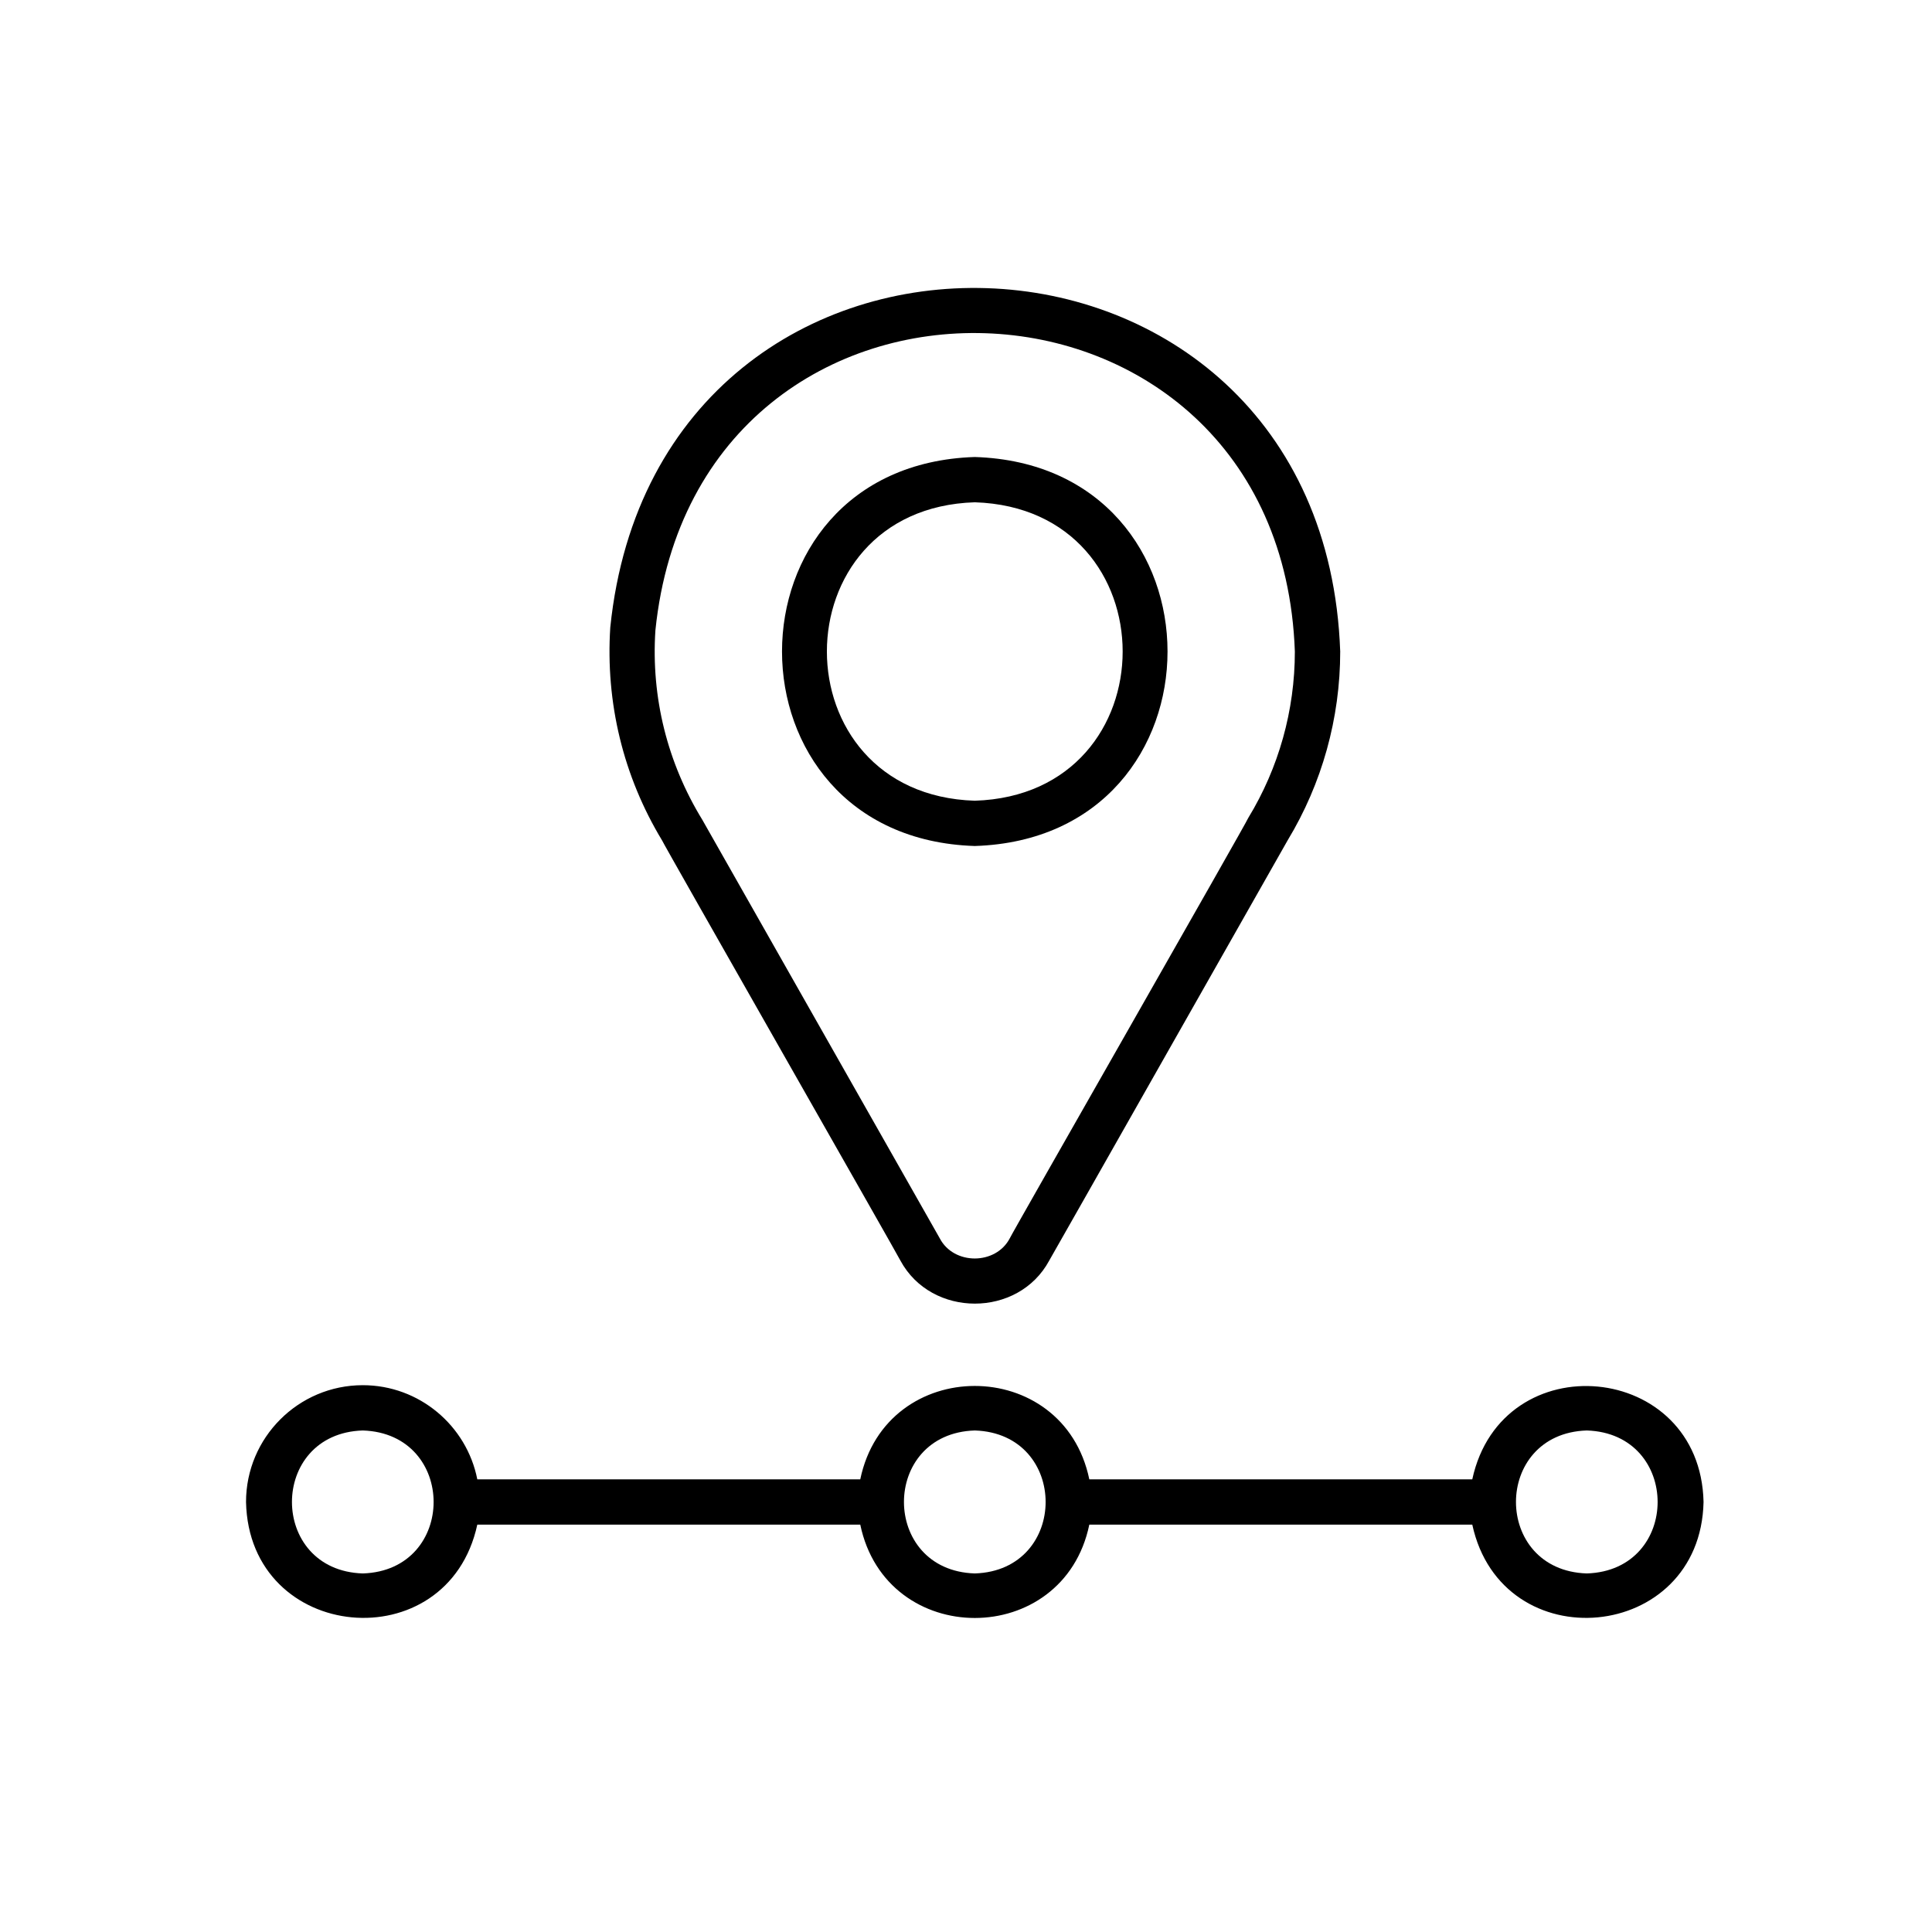
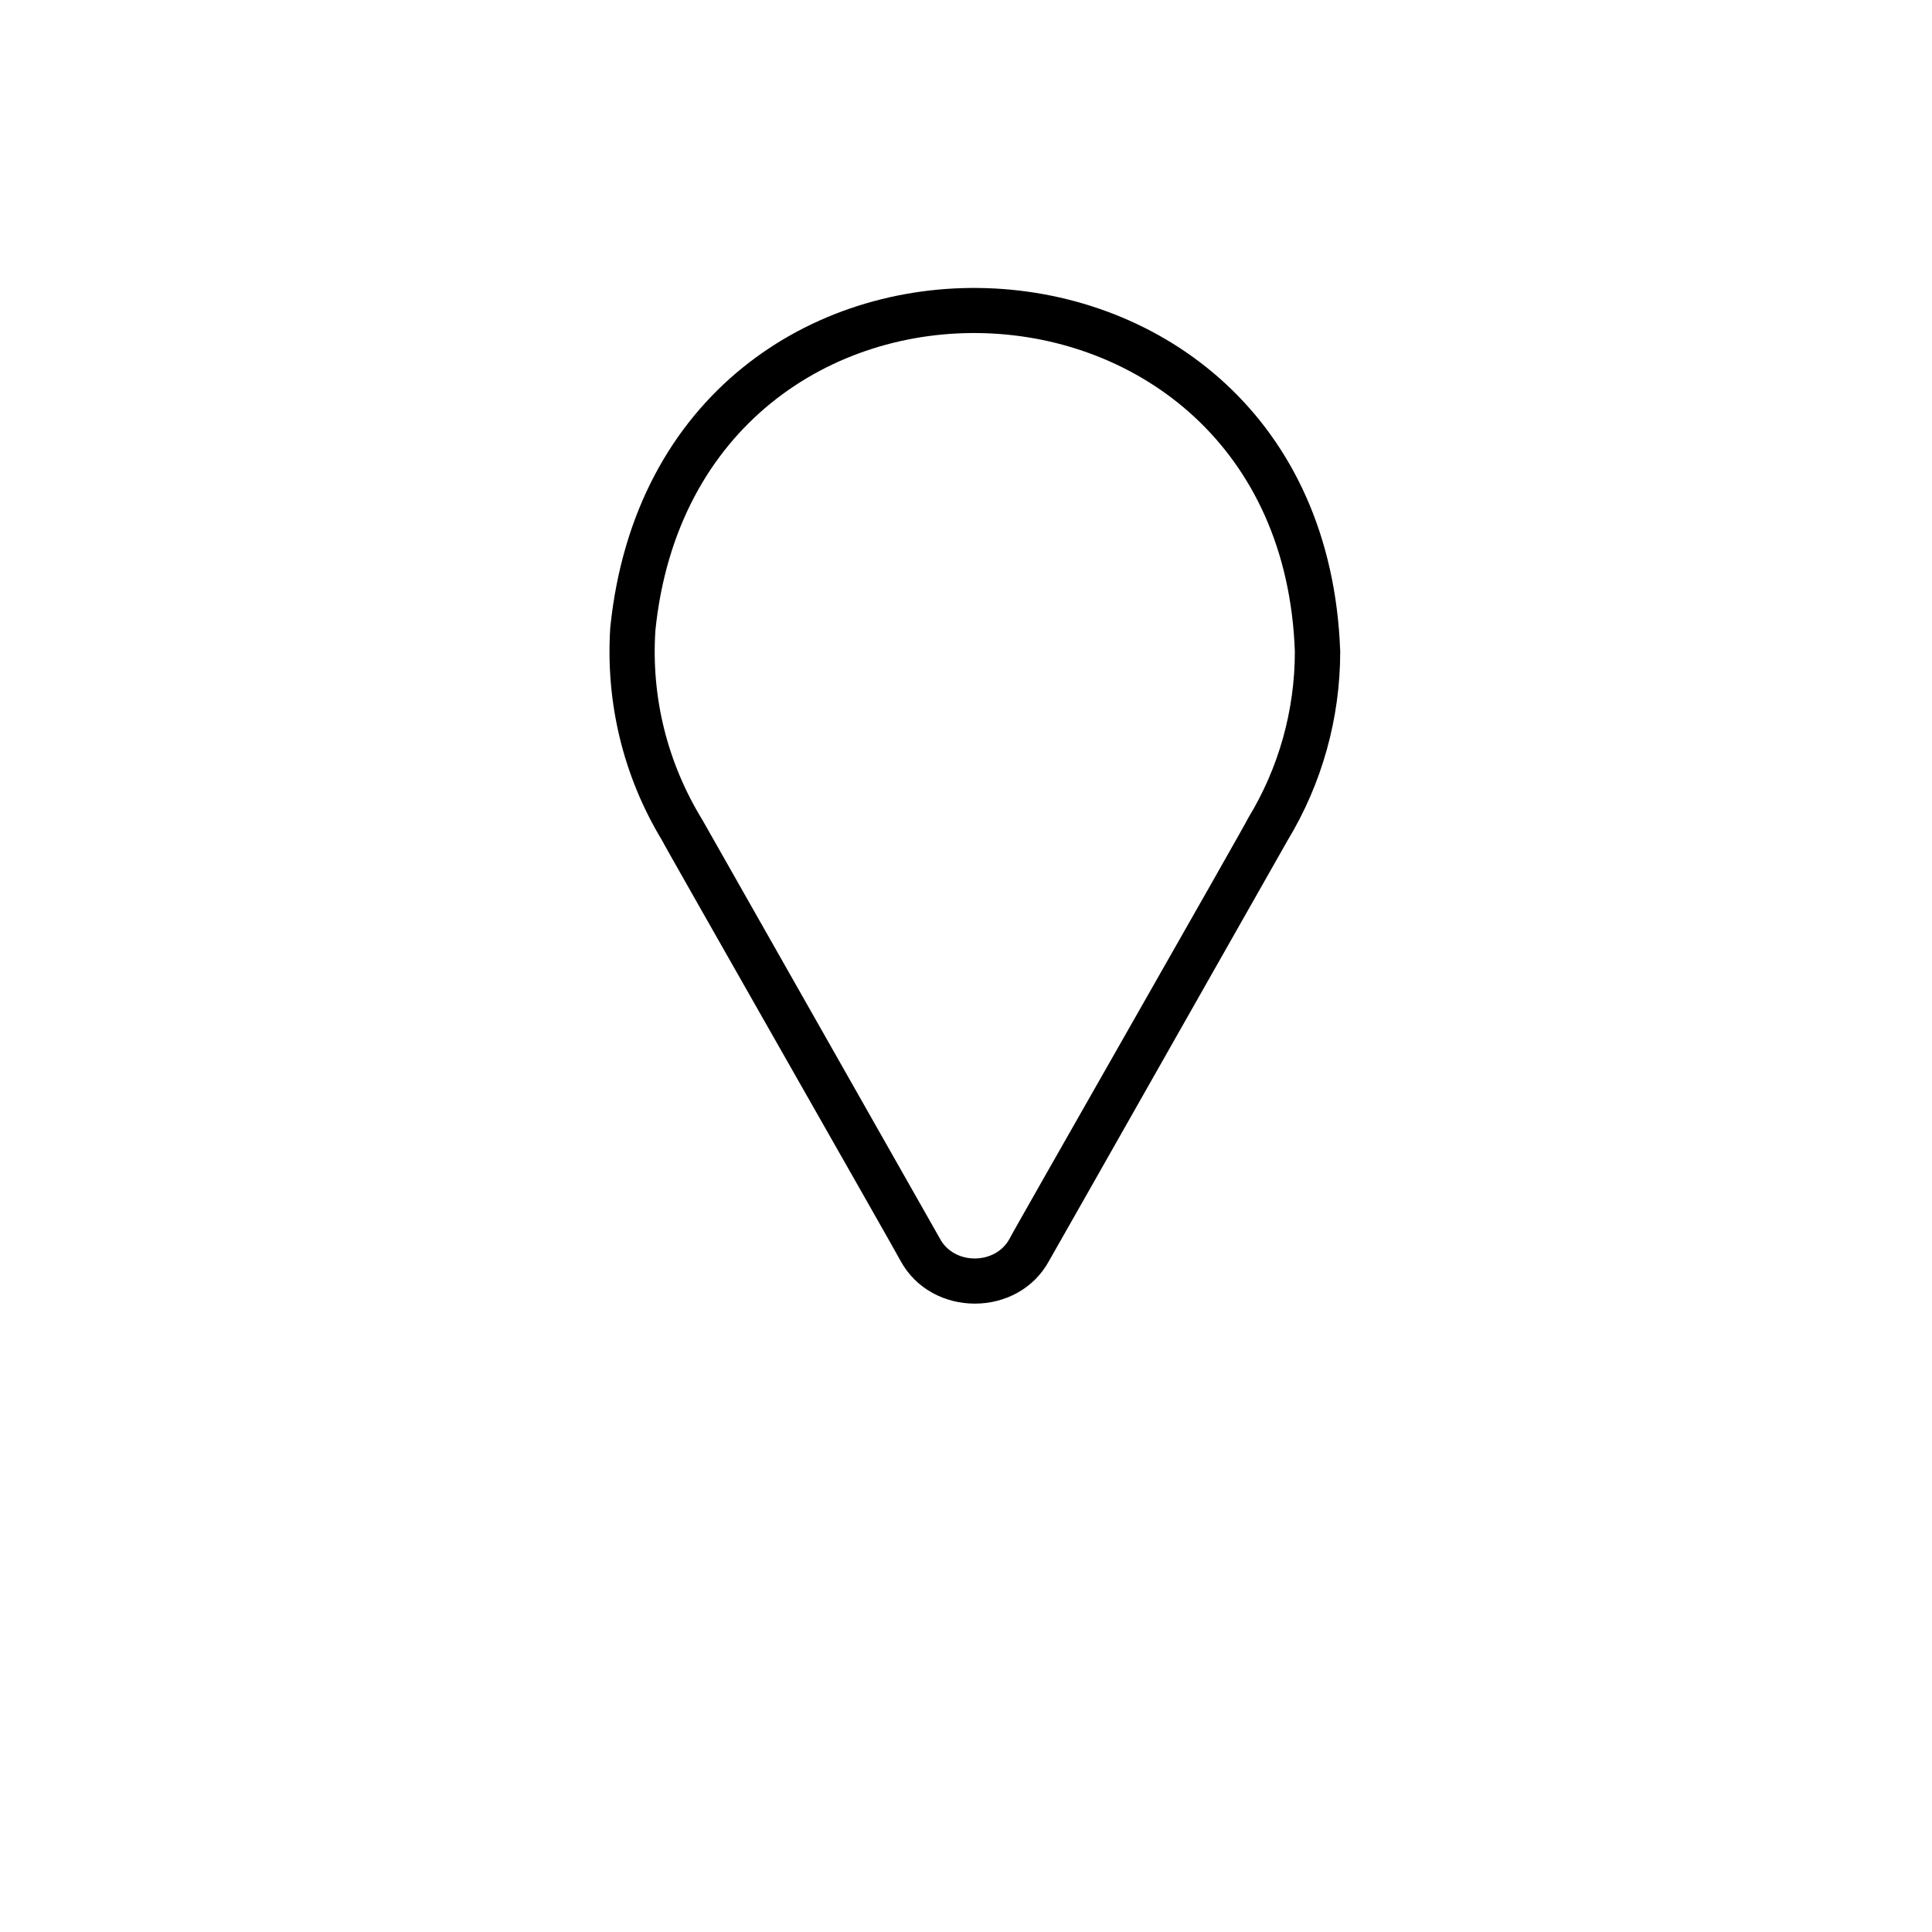
<svg xmlns="http://www.w3.org/2000/svg" id="Icons" viewBox="0 0 512 512">
  <path d="M238.62,334.07c8.2,15.19,31.23,15.22,39.43,0,.08-.05,63.11-111.3,63.18-111.36,9.12-15.07,13.94-32.37,13.94-50.05-4.43-124.39-180.71-130.26-193.44-6.4-1.29,19.96,3.45,39.46,13.71,56.43-.12.14,63.24,111.23,63.18,111.38ZM173.69,167.04c11.14-108.49,165.59-103.34,169.46,5.63,0,15.59-4.27,30.83-12.35,44.09.07.36-63.16,111-63.2,111.41-3.72,7.11-14.83,7.13-18.55,0,0,0-62.94-110.94-62.94-110.94-9.22-15.05-13.59-32.38-12.42-50.17Z" />
-   <path d="M258.33 224.2c68.12-2.17 68.09-100.93 0-103.09-68.12 2.17-68.11 100.93 0 103.09ZM258.33 133.11c52.25 1.66 52.25 77.44 0 79.09-52.27-1.66-52.25-77.44 0-79.09ZM96.14 367.09c-17.06 0-30.94 13.88-30.94 30.95.81 37.36 53.46 42.16 61.29 6h101.49c6.87 33 53.85 32.98 60.7 0h101.49c7.84 36.17 60.48 31.35 61.29-6-.82-37.37-53.46-42.18-61.29-6h-101.49c-6.87-33.01-53.85-32.99-60.7 0h-101.49c-2.8-14.2-15.34-24.95-30.35-24.95ZM96.14 416.98c-25.03-.8-25.02-37.1 0-37.89 25.03.8 25.03 37.1 0 37.89ZM420.52 379.09c25.02.8 25.03 37.1 0 37.89-25.04-.8-25.02-37.1 0-37.89ZM258.33 379.09c25.03.8 25.03 37.1 0 37.89-25.04-.8-25.02-37.1 0-37.89Z" />
</svg>